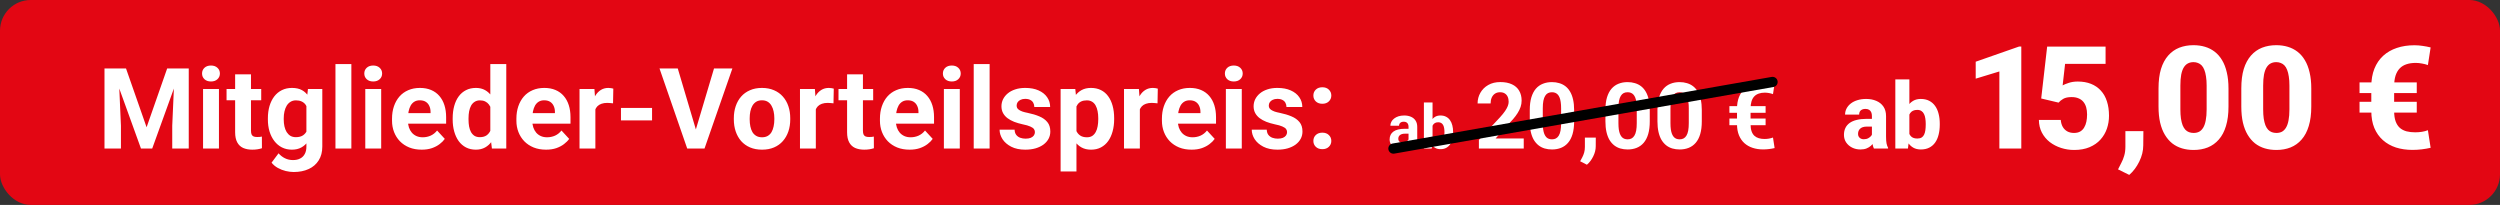
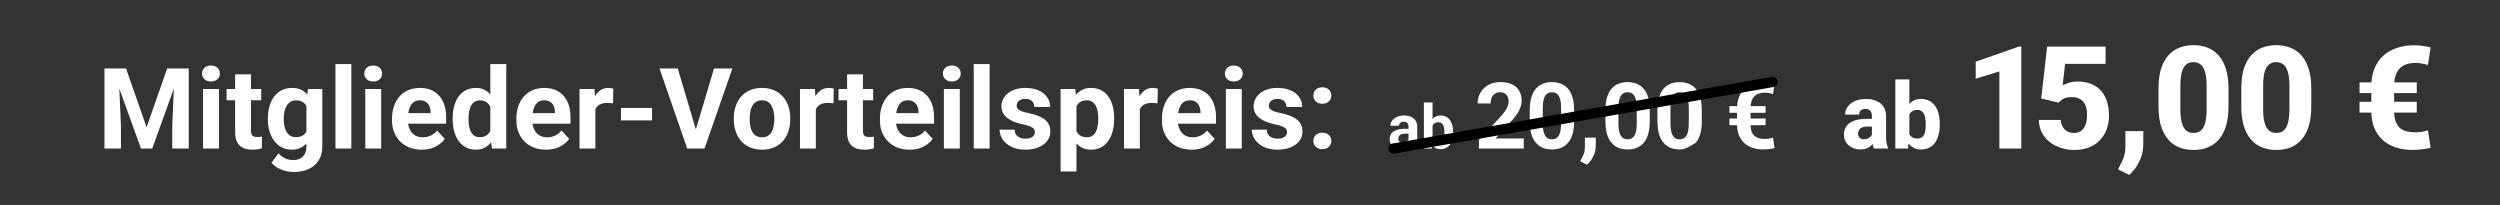
<svg xmlns="http://www.w3.org/2000/svg" width="488" height="40" viewBox="0 0 488 40" fill="none">
  <rect x="0" y="0" width="488" height="40" fill="#333333" stroke="none" />
-   <rect width="488" height="40" rx="6" fill="#E30613" />
  <path d="M21.868 13.359H24.597L28.614 24.843L32.632 13.359H35.36L29.71 29H27.519L21.868 13.359ZM20.396 13.359H23.114L23.608 24.553V29H20.396V13.359ZM34.114 13.359H36.843V29H33.62V24.553L34.114 13.359ZM42.74 17.377V29H39.636V17.377H42.74ZM39.442 14.348C39.442 13.896 39.6 13.524 39.915 13.23C40.23 12.937 40.653 12.79 41.183 12.79C41.705 12.79 42.124 12.937 42.44 13.23C42.762 13.524 42.923 13.896 42.923 14.348C42.923 14.799 42.762 15.171 42.44 15.465C42.124 15.758 41.705 15.905 41.183 15.905C40.653 15.905 40.23 15.758 39.915 15.465C39.6 15.171 39.442 14.799 39.442 14.348ZM50.99 17.377V19.568H44.223V17.377H50.99ZM45.898 14.509H48.992V25.498C48.992 25.835 49.035 26.092 49.121 26.271C49.214 26.451 49.35 26.576 49.529 26.648C49.708 26.712 49.934 26.744 50.206 26.744C50.399 26.744 50.571 26.737 50.722 26.723C50.879 26.701 51.012 26.68 51.119 26.658L51.13 28.936C50.865 29.021 50.578 29.09 50.27 29.14C49.963 29.19 49.622 29.215 49.25 29.215C48.57 29.215 47.975 29.104 47.467 28.882C46.965 28.653 46.579 28.287 46.307 27.786C46.035 27.285 45.898 26.626 45.898 25.81V14.509ZM60.11 17.377H62.914V28.613C62.914 29.673 62.678 30.572 62.205 31.31C61.74 32.054 61.088 32.617 60.25 32.996C59.412 33.383 58.438 33.576 57.328 33.576C56.841 33.576 56.325 33.512 55.781 33.383C55.244 33.254 54.728 33.053 54.234 32.781C53.747 32.509 53.339 32.165 53.01 31.75L54.374 29.924C54.732 30.339 55.148 30.662 55.62 30.891C56.093 31.127 56.616 31.245 57.188 31.245C57.747 31.245 58.22 31.141 58.606 30.934C58.993 30.733 59.29 30.436 59.498 30.042C59.706 29.655 59.81 29.186 59.81 28.635V20.062L60.11 17.377ZM52.29 23.328V23.102C52.29 22.215 52.398 21.409 52.612 20.686C52.834 19.955 53.146 19.328 53.547 18.806C53.955 18.283 54.449 17.878 55.029 17.592C55.609 17.305 56.265 17.162 56.995 17.162C57.769 17.162 58.417 17.305 58.94 17.592C59.462 17.878 59.892 18.287 60.228 18.816C60.565 19.339 60.827 19.959 61.013 20.675C61.206 21.384 61.356 22.161 61.464 23.006V23.5C61.356 24.309 61.195 25.061 60.98 25.756C60.766 26.451 60.483 27.059 60.132 27.582C59.781 28.098 59.344 28.499 58.821 28.785C58.306 29.072 57.69 29.215 56.974 29.215C56.258 29.215 55.609 29.068 55.029 28.774C54.456 28.481 53.966 28.069 53.558 27.539C53.149 27.009 52.834 26.386 52.612 25.67C52.398 24.954 52.29 24.173 52.29 23.328ZM55.384 23.102V23.328C55.384 23.808 55.43 24.256 55.523 24.671C55.617 25.086 55.76 25.455 55.953 25.777C56.154 26.092 56.401 26.34 56.694 26.519C56.995 26.69 57.35 26.776 57.758 26.776C58.324 26.776 58.785 26.658 59.144 26.422C59.502 26.178 59.77 25.845 59.949 25.423C60.128 25 60.232 24.513 60.261 23.962V22.555C60.246 22.104 60.185 21.699 60.078 21.341C59.971 20.976 59.82 20.664 59.627 20.406C59.434 20.148 59.183 19.948 58.875 19.805C58.567 19.662 58.202 19.59 57.779 19.59C57.371 19.59 57.017 19.683 56.716 19.869C56.422 20.048 56.175 20.295 55.975 20.61C55.781 20.925 55.634 21.298 55.534 21.727C55.434 22.15 55.384 22.608 55.384 23.102ZM68.586 12.5V29H65.481V12.5H68.586ZM74.408 17.377V29H71.304V17.377H74.408ZM71.11 14.348C71.11 13.896 71.268 13.524 71.583 13.23C71.898 12.937 72.321 12.79 72.851 12.79C73.373 12.79 73.792 12.937 74.107 13.23C74.43 13.524 74.591 13.896 74.591 14.348C74.591 14.799 74.43 15.171 74.107 15.465C73.792 15.758 73.373 15.905 72.851 15.905C72.321 15.905 71.898 15.758 71.583 15.465C71.268 15.171 71.11 14.799 71.11 14.348ZM82.314 29.215C81.412 29.215 80.603 29.072 79.887 28.785C79.171 28.491 78.562 28.087 78.061 27.571C77.566 27.056 77.187 26.458 76.922 25.777C76.657 25.09 76.524 24.359 76.524 23.586V23.156C76.524 22.275 76.65 21.47 76.9 20.739C77.151 20.009 77.509 19.375 77.975 18.838C78.447 18.301 79.02 17.889 79.693 17.602C80.367 17.309 81.126 17.162 81.971 17.162C82.794 17.162 83.525 17.298 84.162 17.57C84.799 17.842 85.333 18.229 85.763 18.73C86.2 19.232 86.529 19.833 86.751 20.535C86.973 21.23 87.084 22.003 87.084 22.855V24.145H77.846V22.082H84.044V21.846C84.044 21.416 83.965 21.033 83.808 20.696C83.657 20.352 83.428 20.08 83.12 19.88C82.812 19.679 82.418 19.579 81.939 19.579C81.53 19.579 81.179 19.669 80.886 19.848C80.592 20.027 80.352 20.277 80.166 20.6C79.987 20.922 79.851 21.301 79.758 21.738C79.672 22.168 79.629 22.641 79.629 23.156V23.586C79.629 24.051 79.693 24.481 79.822 24.875C79.958 25.269 80.148 25.609 80.392 25.895C80.642 26.182 80.943 26.404 81.294 26.561C81.652 26.719 82.057 26.798 82.508 26.798C83.066 26.798 83.586 26.69 84.065 26.476C84.552 26.254 84.971 25.921 85.322 25.477L86.826 27.109C86.583 27.46 86.25 27.797 85.827 28.119C85.412 28.441 84.91 28.706 84.323 28.914C83.736 29.115 83.066 29.215 82.314 29.215ZM95.71 26.465V12.5H98.825V29H96.022L95.71 26.465ZM88.362 23.328V23.102C88.362 22.215 88.463 21.409 88.663 20.686C88.864 19.955 89.157 19.328 89.544 18.806C89.931 18.283 90.407 17.878 90.973 17.592C91.538 17.305 92.183 17.162 92.906 17.162C93.587 17.162 94.181 17.305 94.689 17.592C95.205 17.878 95.642 18.287 96 18.816C96.365 19.339 96.659 19.959 96.881 20.675C97.103 21.384 97.264 22.161 97.364 23.006V23.5C97.264 24.309 97.103 25.061 96.881 25.756C96.659 26.451 96.365 27.059 96 27.582C95.642 28.098 95.205 28.499 94.689 28.785C94.174 29.072 93.572 29.215 92.885 29.215C92.162 29.215 91.517 29.068 90.951 28.774C90.393 28.481 89.92 28.069 89.533 27.539C89.154 27.009 88.864 26.386 88.663 25.67C88.463 24.954 88.362 24.173 88.362 23.328ZM91.456 23.102V23.328C91.456 23.808 91.492 24.256 91.564 24.671C91.642 25.086 91.768 25.455 91.939 25.777C92.118 26.092 92.348 26.34 92.627 26.519C92.913 26.69 93.261 26.776 93.669 26.776C94.199 26.776 94.636 26.658 94.98 26.422C95.323 26.178 95.585 25.845 95.764 25.423C95.95 25 96.057 24.513 96.086 23.962V22.555C96.064 22.104 96 21.699 95.893 21.341C95.792 20.976 95.642 20.664 95.441 20.406C95.248 20.148 95.005 19.948 94.711 19.805C94.424 19.662 94.084 19.59 93.69 19.59C93.289 19.59 92.946 19.683 92.659 19.869C92.373 20.048 92.14 20.295 91.961 20.61C91.789 20.925 91.66 21.298 91.574 21.727C91.495 22.15 91.456 22.608 91.456 23.102ZM106.592 29.215C105.689 29.215 104.88 29.072 104.164 28.785C103.448 28.491 102.839 28.087 102.338 27.571C101.844 27.056 101.464 26.458 101.199 25.777C100.934 25.09 100.802 24.359 100.802 23.586V23.156C100.802 22.275 100.927 21.47 101.178 20.739C101.428 20.009 101.786 19.375 102.252 18.838C102.725 18.301 103.298 17.889 103.971 17.602C104.644 17.309 105.403 17.162 106.248 17.162C107.072 17.162 107.802 17.298 108.439 17.57C109.077 17.842 109.61 18.229 110.04 18.73C110.477 19.232 110.806 19.833 111.028 20.535C111.25 21.23 111.361 22.003 111.361 22.855V24.145H102.123V22.082H108.321V21.846C108.321 21.416 108.243 21.033 108.085 20.696C107.935 20.352 107.705 20.08 107.397 19.88C107.09 19.679 106.696 19.579 106.216 19.579C105.808 19.579 105.457 19.669 105.163 19.848C104.869 20.027 104.63 20.277 104.443 20.6C104.264 20.922 104.128 21.301 104.035 21.738C103.949 22.168 103.906 22.641 103.906 23.156V23.586C103.906 24.051 103.971 24.481 104.1 24.875C104.236 25.269 104.425 25.609 104.669 25.895C104.92 26.182 105.22 26.404 105.571 26.561C105.929 26.719 106.334 26.798 106.785 26.798C107.344 26.798 107.863 26.69 108.343 26.476C108.83 26.254 109.249 25.921 109.6 25.477L111.104 27.109C110.86 27.46 110.527 27.797 110.104 28.119C109.689 28.441 109.188 28.706 108.601 28.914C108.013 29.115 107.344 29.215 106.592 29.215ZM116.217 19.912V29H113.123V17.377H116.034L116.217 19.912ZM119.719 17.302L119.665 20.17C119.515 20.148 119.332 20.131 119.117 20.116C118.91 20.095 118.72 20.084 118.548 20.084C118.111 20.084 117.731 20.141 117.409 20.256C117.094 20.363 116.829 20.524 116.614 20.739C116.407 20.954 116.249 21.215 116.142 21.523C116.041 21.831 115.984 22.182 115.97 22.576L115.347 22.383C115.347 21.631 115.422 20.94 115.572 20.31C115.723 19.672 115.941 19.117 116.228 18.645C116.521 18.172 116.879 17.807 117.302 17.549C117.724 17.291 118.208 17.162 118.752 17.162C118.924 17.162 119.099 17.176 119.278 17.205C119.457 17.227 119.604 17.259 119.719 17.302ZM127.281 21.072V23.5H121.212V21.072H127.281ZM135.692 25.734L139.377 13.359H142.965L137.519 29H135.155L135.692 25.734ZM132.298 13.359L135.972 25.734L136.53 29H134.146L128.731 13.359H132.298ZM143.244 23.307V23.081C143.244 22.229 143.366 21.445 143.609 20.729C143.853 20.005 144.207 19.379 144.673 18.849C145.138 18.319 145.711 17.907 146.392 17.613C147.072 17.312 147.853 17.162 148.733 17.162C149.614 17.162 150.398 17.312 151.086 17.613C151.773 17.907 152.35 18.319 152.815 18.849C153.288 19.379 153.646 20.005 153.89 20.729C154.133 21.445 154.255 22.229 154.255 23.081V23.307C154.255 24.152 154.133 24.936 153.89 25.659C153.646 26.375 153.288 27.002 152.815 27.539C152.35 28.069 151.777 28.481 151.097 28.774C150.416 29.068 149.636 29.215 148.755 29.215C147.874 29.215 147.09 29.068 146.402 28.774C145.722 28.481 145.146 28.069 144.673 27.539C144.207 27.002 143.853 26.375 143.609 25.659C143.366 24.936 143.244 24.152 143.244 23.307ZM146.338 23.081V23.307C146.338 23.794 146.381 24.248 146.467 24.671C146.553 25.093 146.689 25.466 146.875 25.788C147.068 26.103 147.319 26.35 147.627 26.529C147.935 26.708 148.311 26.798 148.755 26.798C149.185 26.798 149.553 26.708 149.861 26.529C150.169 26.35 150.416 26.103 150.603 25.788C150.789 25.466 150.925 25.093 151.011 24.671C151.104 24.248 151.15 23.794 151.15 23.307V23.081C151.15 22.608 151.104 22.164 151.011 21.749C150.925 21.326 150.785 20.954 150.592 20.632C150.406 20.302 150.159 20.045 149.851 19.858C149.543 19.672 149.17 19.579 148.733 19.579C148.297 19.579 147.924 19.672 147.616 19.858C147.315 20.045 147.068 20.302 146.875 20.632C146.689 20.954 146.553 21.326 146.467 21.749C146.381 22.164 146.338 22.608 146.338 23.081ZM159.25 19.912V29H156.156V17.377H159.067L159.25 19.912ZM162.752 17.302L162.698 20.17C162.548 20.148 162.365 20.131 162.15 20.116C161.943 20.095 161.753 20.084 161.581 20.084C161.144 20.084 160.765 20.141 160.442 20.256C160.127 20.363 159.862 20.524 159.647 20.739C159.44 20.954 159.282 21.215 159.175 21.523C159.075 21.831 159.017 22.182 159.003 22.576L158.38 22.383C158.38 21.631 158.455 20.94 158.605 20.31C158.756 19.672 158.974 19.117 159.261 18.645C159.554 18.172 159.912 17.807 160.335 17.549C160.757 17.291 161.241 17.162 161.785 17.162C161.957 17.162 162.132 17.176 162.312 17.205C162.491 17.227 162.637 17.259 162.752 17.302ZM170.443 17.377V19.568H163.676V17.377H170.443ZM165.352 14.509H168.445V25.498C168.445 25.835 168.488 26.092 168.574 26.271C168.667 26.451 168.803 26.576 168.982 26.648C169.161 26.712 169.387 26.744 169.659 26.744C169.853 26.744 170.024 26.737 170.175 26.723C170.332 26.701 170.465 26.68 170.572 26.658L170.583 28.936C170.318 29.021 170.032 29.09 169.724 29.14C169.416 29.19 169.076 29.215 168.703 29.215C168.023 29.215 167.428 29.104 166.92 28.882C166.419 28.653 166.032 28.287 165.76 27.786C165.488 27.285 165.352 26.626 165.352 25.81V14.509ZM177.555 29.215C176.652 29.215 175.843 29.072 175.127 28.785C174.411 28.491 173.802 28.087 173.301 27.571C172.807 27.056 172.427 26.458 172.162 25.777C171.897 25.09 171.765 24.359 171.765 23.586V23.156C171.765 22.275 171.89 21.47 172.141 20.739C172.391 20.009 172.749 19.375 173.215 18.838C173.688 18.301 174.26 17.889 174.934 17.602C175.607 17.309 176.366 17.162 177.211 17.162C178.035 17.162 178.765 17.298 179.402 17.57C180.04 17.842 180.573 18.229 181.003 18.73C181.44 19.232 181.769 19.833 181.991 20.535C182.213 21.23 182.324 22.003 182.324 22.855V24.145H173.086V22.082H179.284V21.846C179.284 21.416 179.205 21.033 179.048 20.696C178.897 20.352 178.668 20.08 178.36 19.88C178.052 19.679 177.659 19.579 177.179 19.579C176.771 19.579 176.42 19.669 176.126 19.848C175.832 20.027 175.592 20.277 175.406 20.6C175.227 20.922 175.091 21.301 174.998 21.738C174.912 22.168 174.869 22.641 174.869 23.156V23.586C174.869 24.051 174.934 24.481 175.062 24.875C175.199 25.269 175.388 25.609 175.632 25.895C175.882 26.182 176.183 26.404 176.534 26.561C176.892 26.719 177.297 26.798 177.748 26.798C178.307 26.798 178.826 26.69 179.306 26.476C179.793 26.254 180.212 25.921 180.562 25.477L182.066 27.109C181.823 27.46 181.49 27.797 181.067 28.119C180.652 28.441 180.151 28.706 179.563 28.914C178.976 29.115 178.307 29.215 177.555 29.215ZM187.352 17.377V29H184.247V17.377H187.352ZM184.054 14.348C184.054 13.896 184.211 13.524 184.526 13.23C184.841 12.937 185.264 12.79 185.794 12.79C186.317 12.79 186.736 12.937 187.051 13.23C187.373 13.524 187.534 13.896 187.534 14.348C187.534 14.799 187.373 15.171 187.051 15.465C186.736 15.758 186.317 15.905 185.794 15.905C185.264 15.905 184.841 15.758 184.526 15.465C184.211 15.171 184.054 14.799 184.054 14.348ZM193.174 12.5V29H190.069V12.5H193.174ZM202.015 25.788C202.015 25.566 201.95 25.366 201.821 25.186C201.692 25.008 201.452 24.843 201.102 24.692C200.758 24.535 200.26 24.392 199.608 24.263C199.021 24.134 198.473 23.973 197.965 23.779C197.464 23.579 197.027 23.339 196.654 23.06C196.289 22.78 196.003 22.451 195.795 22.071C195.587 21.685 195.483 21.244 195.483 20.75C195.483 20.263 195.587 19.805 195.795 19.375C196.01 18.945 196.314 18.566 196.708 18.236C197.109 17.9 197.596 17.638 198.169 17.452C198.749 17.259 199.401 17.162 200.124 17.162C201.134 17.162 202 17.323 202.724 17.645C203.454 17.968 204.013 18.412 204.399 18.977C204.793 19.536 204.99 20.174 204.99 20.89H201.896C201.896 20.589 201.832 20.32 201.703 20.084C201.581 19.84 201.388 19.651 201.123 19.515C200.865 19.371 200.529 19.3 200.113 19.3C199.77 19.3 199.472 19.361 199.222 19.482C198.971 19.597 198.778 19.755 198.642 19.955C198.513 20.148 198.448 20.363 198.448 20.6C198.448 20.779 198.484 20.94 198.556 21.083C198.634 21.219 198.76 21.344 198.932 21.459C199.104 21.574 199.326 21.681 199.598 21.781C199.877 21.874 200.221 21.96 200.629 22.039C201.467 22.211 202.215 22.436 202.874 22.716C203.533 22.988 204.056 23.36 204.442 23.833C204.829 24.299 205.022 24.911 205.022 25.67C205.022 26.186 204.908 26.658 204.679 27.088C204.45 27.518 204.12 27.894 203.69 28.216C203.261 28.531 202.745 28.778 202.144 28.957C201.549 29.129 200.88 29.215 200.135 29.215C199.053 29.215 198.137 29.021 197.385 28.635C196.64 28.248 196.074 27.758 195.688 27.163C195.308 26.561 195.118 25.946 195.118 25.315H198.051C198.065 25.738 198.173 26.078 198.373 26.336C198.581 26.594 198.842 26.78 199.157 26.895C199.479 27.009 199.827 27.066 200.199 27.066C200.6 27.066 200.933 27.013 201.198 26.905C201.463 26.791 201.664 26.64 201.8 26.454C201.943 26.261 202.015 26.039 202.015 25.788ZM210.125 19.611V33.469H207.031V17.377H209.899L210.125 19.611ZM217.483 23.06V23.285C217.483 24.13 217.383 24.914 217.183 25.638C216.989 26.361 216.703 26.991 216.323 27.528C215.944 28.058 215.471 28.474 214.905 28.774C214.347 29.068 213.702 29.215 212.972 29.215C212.263 29.215 211.647 29.072 211.124 28.785C210.601 28.499 210.161 28.098 209.803 27.582C209.452 27.059 209.169 26.454 208.954 25.767C208.739 25.079 208.575 24.341 208.46 23.554V22.963C208.575 22.118 208.739 21.344 208.954 20.643C209.169 19.934 209.452 19.321 209.803 18.806C210.161 18.283 210.598 17.878 211.113 17.592C211.636 17.305 212.248 17.162 212.95 17.162C213.688 17.162 214.336 17.302 214.895 17.581C215.46 17.86 215.933 18.261 216.312 18.784C216.699 19.307 216.989 19.93 217.183 20.653C217.383 21.377 217.483 22.179 217.483 23.06ZM214.379 23.285V23.06C214.379 22.565 214.336 22.111 214.25 21.695C214.171 21.273 214.042 20.904 213.863 20.589C213.691 20.274 213.462 20.03 213.176 19.858C212.896 19.679 212.556 19.59 212.155 19.59C211.733 19.59 211.371 19.658 211.07 19.794C210.777 19.93 210.537 20.127 210.351 20.385C210.164 20.643 210.025 20.951 209.932 21.309C209.839 21.667 209.781 22.071 209.76 22.523V24.016C209.796 24.546 209.896 25.022 210.061 25.444C210.225 25.86 210.479 26.189 210.823 26.433C211.167 26.676 211.618 26.798 212.177 26.798C212.585 26.798 212.929 26.708 213.208 26.529C213.487 26.343 213.713 26.089 213.885 25.767C214.064 25.444 214.189 25.072 214.261 24.649C214.34 24.227 214.379 23.772 214.379 23.285ZM222.5 19.912V29H219.406V17.377H222.317L222.5 19.912ZM226.002 17.302L225.948 20.17C225.798 20.148 225.615 20.131 225.4 20.116C225.193 20.095 225.003 20.084 224.831 20.084C224.394 20.084 224.015 20.141 223.692 20.256C223.377 20.363 223.112 20.524 222.897 20.739C222.69 20.954 222.532 21.215 222.425 21.523C222.325 21.831 222.267 22.182 222.253 22.576L221.63 22.383C221.63 21.631 221.705 20.94 221.855 20.31C222.006 19.672 222.224 19.117 222.511 18.645C222.804 18.172 223.162 17.807 223.585 17.549C224.007 17.291 224.491 17.162 225.035 17.162C225.207 17.162 225.382 17.176 225.562 17.205C225.741 17.227 225.887 17.259 226.002 17.302ZM232.598 29.215C231.695 29.215 230.886 29.072 230.17 28.785C229.454 28.491 228.845 28.087 228.344 27.571C227.85 27.056 227.47 26.458 227.205 25.777C226.94 25.09 226.808 24.359 226.808 23.586V23.156C226.808 22.275 226.933 21.47 227.184 20.739C227.434 20.009 227.792 19.375 228.258 18.838C228.73 18.301 229.303 17.889 229.977 17.602C230.65 17.309 231.409 17.162 232.254 17.162C233.077 17.162 233.808 17.298 234.445 17.57C235.083 17.842 235.616 18.229 236.046 18.73C236.483 19.232 236.812 19.833 237.034 20.535C237.256 21.23 237.367 22.003 237.367 22.855V24.145H228.129V22.082H234.327V21.846C234.327 21.416 234.248 21.033 234.091 20.696C233.94 20.352 233.711 20.08 233.403 19.88C233.095 19.679 232.701 19.579 232.222 19.579C231.813 19.579 231.463 19.669 231.169 19.848C230.875 20.027 230.635 20.277 230.449 20.6C230.27 20.922 230.134 21.301 230.041 21.738C229.955 22.168 229.912 22.641 229.912 23.156V23.586C229.912 24.051 229.977 24.481 230.105 24.875C230.242 25.269 230.431 25.609 230.675 25.895C230.925 26.182 231.226 26.404 231.577 26.561C231.935 26.719 232.34 26.798 232.791 26.798C233.35 26.798 233.869 26.69 234.349 26.476C234.836 26.254 235.255 25.921 235.605 25.477L237.109 27.109C236.866 27.46 236.533 27.797 236.11 28.119C235.695 28.441 235.194 28.706 234.606 28.914C234.019 29.115 233.35 29.215 232.598 29.215ZM242.395 17.377V29H239.29V17.377H242.395ZM239.097 14.348C239.097 13.896 239.254 13.524 239.569 13.23C239.884 12.937 240.307 12.79 240.837 12.79C241.36 12.79 241.779 12.937 242.094 13.23C242.416 13.524 242.577 13.896 242.577 14.348C242.577 14.799 242.416 15.171 242.094 15.465C241.779 15.758 241.36 15.905 240.837 15.905C240.307 15.905 239.884 15.758 239.569 15.465C239.254 15.171 239.097 14.799 239.097 14.348ZM251.235 25.788C251.235 25.566 251.171 25.366 251.042 25.186C250.913 25.008 250.673 24.843 250.322 24.692C249.979 24.535 249.481 24.392 248.829 24.263C248.242 24.134 247.694 23.973 247.186 23.779C246.684 23.579 246.247 23.339 245.875 23.06C245.51 22.78 245.223 22.451 245.016 22.071C244.808 21.685 244.704 21.244 244.704 20.75C244.704 20.263 244.808 19.805 245.016 19.375C245.23 18.945 245.535 18.566 245.929 18.236C246.33 17.9 246.817 17.638 247.39 17.452C247.97 17.259 248.621 17.162 249.345 17.162C250.354 17.162 251.221 17.323 251.944 17.645C252.675 17.968 253.233 18.412 253.62 18.977C254.014 19.536 254.211 20.174 254.211 20.89H251.117C251.117 20.589 251.053 20.32 250.924 20.084C250.802 19.84 250.609 19.651 250.344 19.515C250.086 19.371 249.749 19.3 249.334 19.3C248.99 19.3 248.693 19.361 248.442 19.482C248.192 19.597 247.998 19.755 247.862 19.955C247.733 20.148 247.669 20.363 247.669 20.6C247.669 20.779 247.705 20.94 247.776 21.083C247.855 21.219 247.98 21.344 248.152 21.459C248.324 21.574 248.546 21.681 248.818 21.781C249.098 21.874 249.441 21.96 249.85 22.039C250.688 22.211 251.436 22.436 252.095 22.716C252.754 22.988 253.276 23.36 253.663 23.833C254.05 24.299 254.243 24.911 254.243 25.67C254.243 26.186 254.129 26.658 253.899 27.088C253.67 27.518 253.341 27.894 252.911 28.216C252.481 28.531 251.966 28.778 251.364 28.957C250.77 29.129 250.1 29.215 249.355 29.215C248.274 29.215 247.357 29.021 246.605 28.635C245.861 28.248 245.295 27.758 244.908 27.163C244.529 26.561 244.339 25.946 244.339 25.315H247.271C247.286 25.738 247.393 26.078 247.594 26.336C247.801 26.594 248.063 26.78 248.378 26.895C248.7 27.009 249.048 27.066 249.42 27.066C249.821 27.066 250.154 27.013 250.419 26.905C250.684 26.791 250.884 26.64 251.021 26.454C251.164 26.261 251.235 26.039 251.235 25.788ZM256.37 27.507C256.37 27.049 256.528 26.665 256.843 26.357C257.165 26.049 257.591 25.895 258.121 25.895C258.651 25.895 259.074 26.049 259.389 26.357C259.711 26.665 259.872 27.049 259.872 27.507C259.872 27.965 259.711 28.348 259.389 28.656C259.074 28.964 258.651 29.118 258.121 29.118C257.591 29.118 257.165 28.964 256.843 28.656C256.528 28.348 256.37 27.965 256.37 27.507ZM256.37 18.645C256.37 18.186 256.528 17.803 256.843 17.495C257.165 17.187 257.591 17.033 258.121 17.033C258.651 17.033 259.074 17.187 259.389 17.495C259.711 17.803 259.872 18.186 259.872 18.645C259.872 19.103 259.711 19.486 259.389 19.794C259.074 20.102 258.651 20.256 258.121 20.256C257.591 20.256 257.165 20.102 256.843 19.794C256.528 19.486 256.37 19.103 256.37 18.645Z" fill="white" />
-   <path d="M274.945 27.57V24.746C274.945 24.543 274.912 24.369 274.845 24.225C274.779 24.076 274.676 23.961 274.535 23.879C274.398 23.797 274.22 23.756 274.002 23.756C273.814 23.756 273.652 23.789 273.515 23.855C273.379 23.918 273.273 24.01 273.199 24.131C273.125 24.248 273.088 24.387 273.088 24.547H271.4C271.4 24.277 271.463 24.021 271.588 23.779C271.713 23.537 271.894 23.324 272.133 23.141C272.371 22.953 272.654 22.807 272.982 22.701C273.314 22.596 273.685 22.543 274.095 22.543C274.588 22.543 275.025 22.625 275.408 22.789C275.791 22.953 276.092 23.199 276.31 23.527C276.533 23.855 276.644 24.266 276.644 24.758V27.471C276.644 27.818 276.666 28.104 276.709 28.326C276.752 28.545 276.814 28.736 276.896 28.9V29H275.191C275.109 28.828 275.047 28.613 275.004 28.355C274.965 28.094 274.945 27.832 274.945 27.57ZM275.168 25.139L275.179 26.094H274.236C274.013 26.094 273.82 26.119 273.656 26.17C273.492 26.221 273.357 26.293 273.252 26.387C273.146 26.477 273.068 26.582 273.017 26.703C272.97 26.824 272.947 26.957 272.947 27.102C272.947 27.246 272.98 27.377 273.047 27.494C273.113 27.607 273.209 27.697 273.334 27.764C273.459 27.826 273.605 27.857 273.773 27.857C274.027 27.857 274.248 27.807 274.435 27.705C274.623 27.604 274.767 27.479 274.869 27.33C274.974 27.182 275.029 27.041 275.033 26.908L275.478 27.623C275.416 27.783 275.33 27.949 275.22 28.121C275.115 28.293 274.98 28.455 274.816 28.607C274.652 28.756 274.455 28.879 274.224 28.977C273.994 29.07 273.72 29.117 273.404 29.117C273.002 29.117 272.636 29.037 272.308 28.877C271.984 28.713 271.726 28.488 271.535 28.203C271.347 27.914 271.254 27.586 271.254 27.219C271.254 26.887 271.316 26.592 271.441 26.334C271.566 26.076 271.75 25.859 271.992 25.684C272.238 25.504 272.545 25.369 272.912 25.279C273.279 25.186 273.705 25.139 274.189 25.139H275.168ZM277.945 20H279.633V27.547L279.463 29H277.945V20ZM283.646 25.766V25.889C283.646 26.361 283.595 26.795 283.494 27.189C283.396 27.584 283.244 27.926 283.037 28.215C282.83 28.5 282.572 28.723 282.263 28.883C281.959 29.039 281.599 29.117 281.185 29.117C280.799 29.117 280.463 29.039 280.178 28.883C279.896 28.727 279.66 28.506 279.469 28.221C279.277 27.936 279.123 27.602 279.006 27.219C278.888 26.836 278.801 26.418 278.742 25.965V25.695C278.801 25.242 278.888 24.824 279.006 24.441C279.123 24.059 279.277 23.725 279.469 23.439C279.66 23.154 279.896 22.934 280.178 22.777C280.459 22.621 280.791 22.543 281.174 22.543C281.592 22.543 281.955 22.623 282.263 22.783C282.576 22.939 282.834 23.162 283.037 23.451C283.244 23.736 283.396 24.076 283.494 24.471C283.595 24.861 283.646 25.293 283.646 25.766ZM281.959 25.889V25.766C281.959 25.508 281.939 25.266 281.9 25.039C281.865 24.809 281.803 24.607 281.713 24.436C281.623 24.26 281.5 24.121 281.344 24.02C281.191 23.918 280.994 23.867 280.752 23.867C280.521 23.867 280.326 23.906 280.166 23.984C280.006 24.062 279.873 24.172 279.767 24.312C279.666 24.453 279.59 24.621 279.539 24.816C279.488 25.008 279.457 25.219 279.445 25.449V26.217C279.457 26.525 279.508 26.799 279.597 27.037C279.691 27.271 279.832 27.457 280.019 27.594C280.211 27.727 280.459 27.793 280.763 27.793C281.002 27.793 281.199 27.746 281.355 27.652C281.511 27.559 281.633 27.426 281.719 27.254C281.808 27.082 281.871 26.881 281.906 26.65C281.941 26.416 281.959 26.162 281.959 25.889ZM297.434 27.023V29H288.68V27.312L292.82 22.874C293.236 22.411 293.564 22.004 293.804 21.652C294.044 21.295 294.217 20.976 294.323 20.694C294.434 20.407 294.49 20.135 294.49 19.877C294.49 19.49 294.425 19.159 294.296 18.884C294.167 18.602 293.977 18.386 293.725 18.233C293.479 18.081 293.174 18.005 292.811 18.005C292.424 18.005 292.09 18.099 291.809 18.286C291.534 18.474 291.323 18.734 291.176 19.068C291.036 19.402 290.965 19.78 290.965 20.202H288.425C288.425 19.44 288.607 18.743 288.97 18.11C289.333 17.472 289.846 16.965 290.508 16.59C291.17 16.209 291.956 16.019 292.864 16.019C293.76 16.019 294.516 16.165 295.131 16.458C295.752 16.745 296.221 17.161 296.538 17.706C296.86 18.245 297.021 18.89 297.021 19.64C297.021 20.061 296.954 20.475 296.819 20.879C296.684 21.277 296.491 21.676 296.239 22.074C295.993 22.467 295.694 22.865 295.342 23.27C294.991 23.674 294.601 24.093 294.173 24.526L291.95 27.023H297.434ZM307.269 21.477V23.691C307.269 24.652 307.167 25.481 306.962 26.179C306.757 26.87 306.461 27.439 306.074 27.884C305.693 28.323 305.239 28.648 304.712 28.859C304.184 29.07 303.598 29.176 302.954 29.176C302.438 29.176 301.958 29.111 301.513 28.982C301.067 28.848 300.666 28.64 300.308 28.358C299.957 28.077 299.652 27.723 299.394 27.295C299.142 26.861 298.949 26.346 298.814 25.748C298.68 25.15 298.612 24.465 298.612 23.691V21.477C298.612 20.516 298.715 19.692 298.92 19.007C299.131 18.315 299.427 17.75 299.807 17.311C300.194 16.871 300.651 16.549 301.179 16.344C301.706 16.133 302.292 16.027 302.936 16.027C303.452 16.027 303.93 16.095 304.369 16.23C304.814 16.358 305.216 16.561 305.573 16.836C305.931 17.111 306.235 17.466 306.487 17.899C306.739 18.327 306.932 18.84 307.067 19.438C307.202 20.029 307.269 20.709 307.269 21.477ZM304.729 24.025V21.134C304.729 20.671 304.703 20.267 304.65 19.921C304.603 19.575 304.53 19.282 304.431 19.042C304.331 18.796 304.208 18.597 304.061 18.444C303.915 18.292 303.748 18.181 303.56 18.11C303.373 18.04 303.165 18.005 302.936 18.005C302.649 18.005 302.394 18.061 302.172 18.172C301.955 18.283 301.77 18.462 301.618 18.708C301.466 18.948 301.348 19.27 301.266 19.675C301.19 20.073 301.152 20.56 301.152 21.134V24.025C301.152 24.488 301.176 24.895 301.223 25.247C301.275 25.599 301.351 25.9 301.451 26.152C301.556 26.398 301.68 26.601 301.82 26.759C301.967 26.911 302.134 27.023 302.321 27.093C302.514 27.163 302.725 27.198 302.954 27.198C303.235 27.198 303.484 27.143 303.701 27.031C303.924 26.914 304.111 26.732 304.264 26.486C304.422 26.234 304.539 25.906 304.615 25.502C304.691 25.098 304.729 24.605 304.729 24.025ZM311.497 26.864L311.488 28.561C311.488 29.211 311.324 29.867 310.996 30.529C310.674 31.191 310.264 31.733 309.765 32.155L308.447 31.479C308.594 31.209 308.737 30.939 308.878 30.67C309.018 30.4 309.136 30.105 309.229 29.782C309.323 29.46 309.37 29.094 309.37 28.684V26.864H311.497ZM322.035 21.477V23.691C322.035 24.652 321.932 25.481 321.727 26.179C321.522 26.87 321.226 27.439 320.84 27.884C320.459 28.323 320.005 28.648 319.477 28.859C318.95 29.07 318.364 29.176 317.72 29.176C317.204 29.176 316.723 29.111 316.278 28.982C315.833 28.848 315.431 28.64 315.074 28.358C314.722 28.077 314.418 27.723 314.16 27.295C313.908 26.861 313.715 26.346 313.58 25.748C313.445 25.15 313.378 24.465 313.378 23.691V21.477C313.378 20.516 313.48 19.692 313.685 19.007C313.896 18.315 314.192 17.75 314.573 17.311C314.96 16.871 315.417 16.549 315.944 16.344C316.472 16.133 317.057 16.027 317.702 16.027C318.218 16.027 318.695 16.095 319.135 16.23C319.58 16.358 319.981 16.561 320.339 16.836C320.696 17.111 321.001 17.466 321.253 17.899C321.505 18.327 321.698 18.84 321.833 19.438C321.968 20.029 322.035 20.709 322.035 21.477ZM319.495 24.025V21.134C319.495 20.671 319.469 20.267 319.416 19.921C319.369 19.575 319.296 19.282 319.196 19.042C319.097 18.796 318.973 18.597 318.827 18.444C318.681 18.292 318.514 18.181 318.326 18.11C318.139 18.04 317.931 18.005 317.702 18.005C317.415 18.005 317.16 18.061 316.937 18.172C316.721 18.283 316.536 18.462 316.384 18.708C316.231 18.948 316.114 19.27 316.032 19.675C315.956 20.073 315.918 20.56 315.918 21.134V24.025C315.918 24.488 315.941 24.895 315.988 25.247C316.041 25.599 316.117 25.9 316.217 26.152C316.322 26.398 316.445 26.601 316.586 26.759C316.732 26.911 316.899 27.023 317.087 27.093C317.28 27.163 317.491 27.198 317.72 27.198C318.001 27.198 318.25 27.143 318.467 27.031C318.689 26.914 318.877 26.732 319.029 26.486C319.187 26.234 319.305 25.906 319.381 25.502C319.457 25.098 319.495 24.605 319.495 24.025ZM332.191 21.477V23.691C332.191 24.652 332.088 25.481 331.883 26.179C331.678 26.87 331.382 27.439 330.996 27.884C330.615 28.323 330.161 28.648 329.633 28.859C329.106 29.07 328.52 29.176 327.876 29.176C327.36 29.176 326.879 29.111 326.434 28.982C325.989 28.848 325.587 28.64 325.23 28.358C324.878 28.077 324.574 27.723 324.316 27.295C324.064 26.861 323.871 26.346 323.736 25.748C323.601 25.15 323.534 24.465 323.534 23.691V21.477C323.534 20.516 323.636 19.692 323.841 19.007C324.052 18.315 324.348 17.75 324.729 17.311C325.116 16.871 325.573 16.549 326.1 16.344C326.627 16.133 327.213 16.027 327.858 16.027C328.374 16.027 328.851 16.095 329.291 16.23C329.736 16.358 330.137 16.561 330.495 16.836C330.852 17.111 331.157 17.466 331.409 17.899C331.661 18.327 331.854 18.84 331.989 19.438C332.124 20.029 332.191 20.709 332.191 21.477ZM329.651 24.025V21.134C329.651 20.671 329.625 20.267 329.572 19.921C329.525 19.575 329.452 19.282 329.352 19.042C329.252 18.796 329.129 18.597 328.983 18.444C328.836 18.292 328.669 18.181 328.482 18.11C328.294 18.04 328.086 18.005 327.858 18.005C327.571 18.005 327.316 18.061 327.093 18.172C326.876 18.283 326.692 18.462 326.54 18.708C326.387 18.948 326.27 19.27 326.188 19.675C326.112 20.073 326.074 20.56 326.074 21.134V24.025C326.074 24.488 326.097 24.895 326.144 25.247C326.197 25.599 326.273 25.9 326.373 26.152C326.478 26.398 326.601 26.601 326.742 26.759C326.888 26.911 327.055 27.023 327.243 27.093C327.436 27.163 327.647 27.198 327.876 27.198C328.157 27.198 328.406 27.143 328.623 27.031C328.845 26.914 329.033 26.732 329.185 26.486C329.343 26.234 329.46 25.906 329.537 25.502C329.613 25.098 329.651 24.605 329.651 24.025ZM344.435 27.128C344.728 27.128 345.012 27.105 345.287 27.058C345.569 27.011 345.835 26.94 346.087 26.847L346.404 28.903C346.058 28.985 345.695 29.05 345.314 29.097C344.933 29.144 344.546 29.167 344.154 29.167C343.415 29.167 342.736 29.064 342.114 28.859C341.493 28.654 340.954 28.347 340.497 27.936C340.046 27.52 339.695 27.008 339.443 26.398C339.191 25.783 339.065 25.065 339.065 24.245V21.213C339.065 20.357 339.191 19.607 339.443 18.963C339.7 18.318 340.064 17.779 340.532 17.346C341.001 16.912 341.558 16.587 342.202 16.37C342.847 16.148 343.562 16.036 344.347 16.036C344.693 16.036 345.035 16.062 345.375 16.115C345.721 16.162 346.064 16.227 346.404 16.309L346.087 18.374C345.859 18.286 345.601 18.216 345.314 18.163C345.032 18.11 344.754 18.084 344.479 18.084C344.045 18.084 343.656 18.145 343.31 18.269C342.964 18.386 342.671 18.57 342.431 18.822C342.197 19.068 342.018 19.388 341.895 19.78C341.772 20.173 341.71 20.645 341.71 21.195V24.245C341.71 24.784 341.775 25.241 341.904 25.616C342.032 25.985 342.217 26.281 342.457 26.504C342.697 26.721 342.985 26.879 343.319 26.979C343.653 27.078 344.025 27.128 344.435 27.128ZM344.646 20.721V22.021H337.579V20.721H344.646ZM344.646 23.138V24.439H337.579V23.138H344.646Z" fill="white" />
+   <path d="M274.945 27.57V24.746C274.945 24.543 274.912 24.369 274.845 24.225C274.779 24.076 274.676 23.961 274.535 23.879C274.398 23.797 274.22 23.756 274.002 23.756C273.814 23.756 273.652 23.789 273.515 23.855C273.379 23.918 273.273 24.01 273.199 24.131C273.125 24.248 273.088 24.387 273.088 24.547H271.4C271.4 24.277 271.463 24.021 271.588 23.779C271.713 23.537 271.894 23.324 272.133 23.141C272.371 22.953 272.654 22.807 272.982 22.701C273.314 22.596 273.685 22.543 274.095 22.543C274.588 22.543 275.025 22.625 275.408 22.789C275.791 22.953 276.092 23.199 276.31 23.527C276.533 23.855 276.644 24.266 276.644 24.758V27.471C276.644 27.818 276.666 28.104 276.709 28.326C276.752 28.545 276.814 28.736 276.896 28.9V29H275.191C275.109 28.828 275.047 28.613 275.004 28.355C274.965 28.094 274.945 27.832 274.945 27.57ZM275.168 25.139L275.179 26.094H274.236C274.013 26.094 273.82 26.119 273.656 26.17C273.492 26.221 273.357 26.293 273.252 26.387C273.146 26.477 273.068 26.582 273.017 26.703C272.97 26.824 272.947 26.957 272.947 27.102C272.947 27.246 272.98 27.377 273.047 27.494C273.113 27.607 273.209 27.697 273.334 27.764C273.459 27.826 273.605 27.857 273.773 27.857C274.027 27.857 274.248 27.807 274.435 27.705C274.623 27.604 274.767 27.479 274.869 27.33C274.974 27.182 275.029 27.041 275.033 26.908L275.478 27.623C275.416 27.783 275.33 27.949 275.22 28.121C275.115 28.293 274.98 28.455 274.816 28.607C274.652 28.756 274.455 28.879 274.224 28.977C273.994 29.07 273.72 29.117 273.404 29.117C273.002 29.117 272.636 29.037 272.308 28.877C271.984 28.713 271.726 28.488 271.535 28.203C271.347 27.914 271.254 27.586 271.254 27.219C271.254 26.887 271.316 26.592 271.441 26.334C271.566 26.076 271.75 25.859 271.992 25.684C272.238 25.504 272.545 25.369 272.912 25.279C273.279 25.186 273.705 25.139 274.189 25.139H275.168ZM277.945 20H279.633V27.547L279.463 29H277.945V20ZM283.646 25.766V25.889C283.646 26.361 283.595 26.795 283.494 27.189C283.396 27.584 283.244 27.926 283.037 28.215C282.83 28.5 282.572 28.723 282.263 28.883C281.959 29.039 281.599 29.117 281.185 29.117C280.799 29.117 280.463 29.039 280.178 28.883C279.896 28.727 279.66 28.506 279.469 28.221C279.277 27.936 279.123 27.602 279.006 27.219C278.888 26.836 278.801 26.418 278.742 25.965V25.695C278.801 25.242 278.888 24.824 279.006 24.441C279.123 24.059 279.277 23.725 279.469 23.439C279.66 23.154 279.896 22.934 280.178 22.777C280.459 22.621 280.791 22.543 281.174 22.543C281.592 22.543 281.955 22.623 282.263 22.783C282.576 22.939 282.834 23.162 283.037 23.451C283.244 23.736 283.396 24.076 283.494 24.471C283.595 24.861 283.646 25.293 283.646 25.766ZM281.959 25.889V25.766C281.959 25.508 281.939 25.266 281.9 25.039C281.865 24.809 281.803 24.607 281.713 24.436C281.623 24.26 281.5 24.121 281.344 24.02C281.191 23.918 280.994 23.867 280.752 23.867C280.521 23.867 280.326 23.906 280.166 23.984C280.006 24.062 279.873 24.172 279.767 24.312C279.666 24.453 279.59 24.621 279.539 24.816C279.488 25.008 279.457 25.219 279.445 25.449V26.217C279.457 26.525 279.508 26.799 279.597 27.037C279.691 27.271 279.832 27.457 280.019 27.594C280.211 27.727 280.459 27.793 280.763 27.793C281.002 27.793 281.199 27.746 281.355 27.652C281.511 27.559 281.633 27.426 281.719 27.254C281.808 27.082 281.871 26.881 281.906 26.65C281.941 26.416 281.959 26.162 281.959 25.889ZM297.434 27.023V29H288.68V27.312L292.82 22.874C293.236 22.411 293.564 22.004 293.804 21.652C294.044 21.295 294.217 20.976 294.323 20.694C294.434 20.407 294.49 20.135 294.49 19.877C294.49 19.49 294.425 19.159 294.296 18.884C294.167 18.602 293.977 18.386 293.725 18.233C293.479 18.081 293.174 18.005 292.811 18.005C292.424 18.005 292.09 18.099 291.809 18.286C291.534 18.474 291.323 18.734 291.176 19.068C291.036 19.402 290.965 19.78 290.965 20.202H288.425C288.425 19.44 288.607 18.743 288.97 18.11C289.333 17.472 289.846 16.965 290.508 16.59C291.17 16.209 291.956 16.019 292.864 16.019C293.76 16.019 294.516 16.165 295.131 16.458C295.752 16.745 296.221 17.161 296.538 17.706C296.86 18.245 297.021 18.89 297.021 19.64C297.021 20.061 296.954 20.475 296.819 20.879C296.684 21.277 296.491 21.676 296.239 22.074C295.993 22.467 295.694 22.865 295.342 23.27C294.991 23.674 294.601 24.093 294.173 24.526L291.95 27.023H297.434ZM307.269 21.477V23.691C307.269 24.652 307.167 25.481 306.962 26.179C306.757 26.87 306.461 27.439 306.074 27.884C305.693 28.323 305.239 28.648 304.712 28.859C304.184 29.07 303.598 29.176 302.954 29.176C302.438 29.176 301.958 29.111 301.513 28.982C301.067 28.848 300.666 28.64 300.308 28.358C299.957 28.077 299.652 27.723 299.394 27.295C299.142 26.861 298.949 26.346 298.814 25.748C298.68 25.15 298.612 24.465 298.612 23.691V21.477C298.612 20.516 298.715 19.692 298.92 19.007C299.131 18.315 299.427 17.75 299.807 17.311C300.194 16.871 300.651 16.549 301.179 16.344C301.706 16.133 302.292 16.027 302.936 16.027C303.452 16.027 303.93 16.095 304.369 16.23C304.814 16.358 305.216 16.561 305.573 16.836C305.931 17.111 306.235 17.466 306.487 17.899C306.739 18.327 306.932 18.84 307.067 19.438C307.202 20.029 307.269 20.709 307.269 21.477ZM304.729 24.025V21.134C304.729 20.671 304.703 20.267 304.65 19.921C304.603 19.575 304.53 19.282 304.431 19.042C304.331 18.796 304.208 18.597 304.061 18.444C303.915 18.292 303.748 18.181 303.56 18.11C303.373 18.04 303.165 18.005 302.936 18.005C302.649 18.005 302.394 18.061 302.172 18.172C301.955 18.283 301.77 18.462 301.618 18.708C301.466 18.948 301.348 19.27 301.266 19.675C301.19 20.073 301.152 20.56 301.152 21.134V24.025C301.152 24.488 301.176 24.895 301.223 25.247C301.275 25.599 301.351 25.9 301.451 26.152C301.556 26.398 301.68 26.601 301.82 26.759C301.967 26.911 302.134 27.023 302.321 27.093C302.514 27.163 302.725 27.198 302.954 27.198C303.235 27.198 303.484 27.143 303.701 27.031C303.924 26.914 304.111 26.732 304.264 26.486C304.422 26.234 304.539 25.906 304.615 25.502C304.691 25.098 304.729 24.605 304.729 24.025ZM311.497 26.864L311.488 28.561C311.488 29.211 311.324 29.867 310.996 30.529C310.674 31.191 310.264 31.733 309.765 32.155L308.447 31.479C308.594 31.209 308.737 30.939 308.878 30.67C309.018 30.4 309.136 30.105 309.229 29.782C309.323 29.46 309.37 29.094 309.37 28.684V26.864H311.497ZM322.035 21.477V23.691C322.035 24.652 321.932 25.481 321.727 26.179C321.522 26.87 321.226 27.439 320.84 27.884C320.459 28.323 320.005 28.648 319.477 28.859C318.95 29.07 318.364 29.176 317.72 29.176C317.204 29.176 316.723 29.111 316.278 28.982C315.833 28.848 315.431 28.64 315.074 28.358C314.722 28.077 314.418 27.723 314.16 27.295C313.908 26.861 313.715 26.346 313.58 25.748C313.445 25.15 313.378 24.465 313.378 23.691V21.477C313.378 20.516 313.48 19.692 313.685 19.007C313.896 18.315 314.192 17.75 314.573 17.311C314.96 16.871 315.417 16.549 315.944 16.344C316.472 16.133 317.057 16.027 317.702 16.027C318.218 16.027 318.695 16.095 319.135 16.23C319.58 16.358 319.981 16.561 320.339 16.836C320.696 17.111 321.001 17.466 321.253 17.899C321.505 18.327 321.698 18.84 321.833 19.438C321.968 20.029 322.035 20.709 322.035 21.477ZM319.495 24.025V21.134C319.495 20.671 319.469 20.267 319.416 19.921C319.369 19.575 319.296 19.282 319.196 19.042C319.097 18.796 318.973 18.597 318.827 18.444C318.681 18.292 318.514 18.181 318.326 18.11C318.139 18.04 317.931 18.005 317.702 18.005C317.415 18.005 317.16 18.061 316.937 18.172C316.721 18.283 316.536 18.462 316.384 18.708C316.231 18.948 316.114 19.27 316.032 19.675C315.956 20.073 315.918 20.56 315.918 21.134V24.025C315.918 24.488 315.941 24.895 315.988 25.247C316.041 25.599 316.117 25.9 316.217 26.152C316.322 26.398 316.445 26.601 316.586 26.759C316.732 26.911 316.899 27.023 317.087 27.093C317.28 27.163 317.491 27.198 317.72 27.198C318.001 27.198 318.25 27.143 318.467 27.031C318.689 26.914 318.877 26.732 319.029 26.486C319.187 26.234 319.305 25.906 319.381 25.502C319.457 25.098 319.495 24.605 319.495 24.025ZM332.191 21.477V23.691C332.191 24.652 332.088 25.481 331.883 26.179C331.678 26.87 331.382 27.439 330.996 27.884C329.106 29.07 328.52 29.176 327.876 29.176C327.36 29.176 326.879 29.111 326.434 28.982C325.989 28.848 325.587 28.64 325.23 28.358C324.878 28.077 324.574 27.723 324.316 27.295C324.064 26.861 323.871 26.346 323.736 25.748C323.601 25.15 323.534 24.465 323.534 23.691V21.477C323.534 20.516 323.636 19.692 323.841 19.007C324.052 18.315 324.348 17.75 324.729 17.311C325.116 16.871 325.573 16.549 326.1 16.344C326.627 16.133 327.213 16.027 327.858 16.027C328.374 16.027 328.851 16.095 329.291 16.23C329.736 16.358 330.137 16.561 330.495 16.836C330.852 17.111 331.157 17.466 331.409 17.899C331.661 18.327 331.854 18.84 331.989 19.438C332.124 20.029 332.191 20.709 332.191 21.477ZM329.651 24.025V21.134C329.651 20.671 329.625 20.267 329.572 19.921C329.525 19.575 329.452 19.282 329.352 19.042C329.252 18.796 329.129 18.597 328.983 18.444C328.836 18.292 328.669 18.181 328.482 18.11C328.294 18.04 328.086 18.005 327.858 18.005C327.571 18.005 327.316 18.061 327.093 18.172C326.876 18.283 326.692 18.462 326.54 18.708C326.387 18.948 326.27 19.27 326.188 19.675C326.112 20.073 326.074 20.56 326.074 21.134V24.025C326.074 24.488 326.097 24.895 326.144 25.247C326.197 25.599 326.273 25.9 326.373 26.152C326.478 26.398 326.601 26.601 326.742 26.759C326.888 26.911 327.055 27.023 327.243 27.093C327.436 27.163 327.647 27.198 327.876 27.198C328.157 27.198 328.406 27.143 328.623 27.031C328.845 26.914 329.033 26.732 329.185 26.486C329.343 26.234 329.46 25.906 329.537 25.502C329.613 25.098 329.651 24.605 329.651 24.025ZM344.435 27.128C344.728 27.128 345.012 27.105 345.287 27.058C345.569 27.011 345.835 26.94 346.087 26.847L346.404 28.903C346.058 28.985 345.695 29.05 345.314 29.097C344.933 29.144 344.546 29.167 344.154 29.167C343.415 29.167 342.736 29.064 342.114 28.859C341.493 28.654 340.954 28.347 340.497 27.936C340.046 27.52 339.695 27.008 339.443 26.398C339.191 25.783 339.065 25.065 339.065 24.245V21.213C339.065 20.357 339.191 19.607 339.443 18.963C339.7 18.318 340.064 17.779 340.532 17.346C341.001 16.912 341.558 16.587 342.202 16.37C342.847 16.148 343.562 16.036 344.347 16.036C344.693 16.036 345.035 16.062 345.375 16.115C345.721 16.162 346.064 16.227 346.404 16.309L346.087 18.374C345.859 18.286 345.601 18.216 345.314 18.163C345.032 18.11 344.754 18.084 344.479 18.084C344.045 18.084 343.656 18.145 343.31 18.269C342.964 18.386 342.671 18.57 342.431 18.822C342.197 19.068 342.018 19.388 341.895 19.78C341.772 20.173 341.71 20.645 341.71 21.195V24.245C341.71 24.784 341.775 25.241 341.904 25.616C342.032 25.985 342.217 26.281 342.457 26.504C342.697 26.721 342.985 26.879 343.319 26.979C343.653 27.078 344.025 27.128 344.435 27.128ZM344.646 20.721V22.021H337.579V20.721H344.646ZM344.646 23.138V24.439H337.579V23.138H344.646Z" fill="white" />
  <path d="M365.398 26.732V22.654C365.398 22.367 365.354 22.121 365.266 21.916C365.178 21.711 365.04 21.55 364.853 21.433C364.665 21.315 364.422 21.257 364.123 21.257C363.871 21.257 363.652 21.301 363.464 21.389C363.282 21.477 363.142 21.602 363.042 21.767C362.948 21.931 362.902 22.133 362.902 22.373H360.159C360.159 21.945 360.256 21.547 360.449 21.178C360.643 20.809 360.918 20.483 361.276 20.202C361.639 19.921 362.072 19.704 362.576 19.552C363.08 19.394 363.646 19.314 364.273 19.314C365.017 19.314 365.679 19.44 366.259 19.692C366.845 19.939 367.308 20.311 367.648 20.809C367.987 21.301 368.157 21.922 368.157 22.672V26.653C368.157 27.227 368.19 27.679 368.254 28.007C368.324 28.329 368.424 28.61 368.553 28.851V29H365.784C365.655 28.725 365.559 28.385 365.494 27.98C365.43 27.57 365.398 27.154 365.398 26.732ZM365.74 23.199L365.758 24.711H364.396C364.091 24.711 363.827 24.749 363.605 24.825C363.388 24.901 363.212 25.007 363.077 25.142C362.943 25.27 362.843 25.423 362.779 25.599C362.72 25.769 362.691 25.956 362.691 26.161C362.691 26.355 362.737 26.53 362.831 26.689C362.925 26.841 363.054 26.961 363.218 27.049C363.382 27.137 363.572 27.181 363.789 27.181C364.147 27.181 364.451 27.11 364.703 26.97C364.961 26.829 365.16 26.659 365.301 26.46C365.442 26.255 365.512 26.064 365.512 25.889L366.171 27.031C366.066 27.266 365.937 27.509 365.784 27.761C365.632 28.007 365.439 28.238 365.204 28.455C364.97 28.666 364.686 28.839 364.352 28.974C364.024 29.108 363.628 29.176 363.165 29.176C362.568 29.176 362.026 29.056 361.539 28.815C361.053 28.569 360.663 28.232 360.37 27.805C360.083 27.377 359.94 26.885 359.94 26.328C359.94 25.83 360.03 25.388 360.212 25.001C360.394 24.614 360.666 24.286 361.029 24.017C361.399 23.747 361.862 23.545 362.418 23.41C362.975 23.27 363.625 23.199 364.369 23.199H365.74ZM369.968 15.5H372.71V26.741L372.429 29H369.968V15.5ZM378.643 24.14V24.324C378.643 25.045 378.567 25.701 378.414 26.293C378.268 26.885 378.042 27.398 377.737 27.831C377.433 28.259 377.049 28.59 376.586 28.824C376.123 29.059 375.578 29.176 374.951 29.176C374.371 29.176 373.873 29.056 373.457 28.815C373.041 28.569 372.693 28.23 372.411 27.796C372.13 27.362 371.902 26.855 371.726 26.275C371.556 25.695 371.424 25.071 371.33 24.403V24.087C371.424 23.419 371.556 22.795 371.726 22.215C371.902 21.635 372.13 21.128 372.411 20.694C372.693 20.261 373.038 19.924 373.448 19.684C373.864 19.438 374.36 19.314 374.934 19.314C375.567 19.314 376.114 19.435 376.577 19.675C377.046 19.915 377.433 20.252 377.737 20.686C378.042 21.113 378.268 21.623 378.414 22.215C378.567 22.801 378.643 23.442 378.643 24.14ZM375.901 24.324V24.14C375.901 23.776 375.874 23.434 375.821 23.111C375.775 22.789 375.69 22.505 375.567 22.259C375.449 22.007 375.282 21.811 375.066 21.67C374.855 21.523 374.582 21.45 374.248 21.45C373.92 21.45 373.642 21.506 373.413 21.617C373.185 21.729 373 21.887 372.86 22.092C372.719 22.291 372.616 22.534 372.552 22.821C372.487 23.108 372.452 23.428 372.446 23.779V24.711C372.452 25.18 372.514 25.59 372.631 25.941C372.748 26.293 372.939 26.565 373.202 26.759C373.466 26.946 373.821 27.04 374.266 27.04C374.606 27.04 374.881 26.976 375.092 26.847C375.309 26.712 375.473 26.524 375.584 26.284C375.701 26.044 375.783 25.757 375.83 25.423C375.877 25.089 375.901 24.723 375.901 24.324ZM394.558 9.08V29H390.278V13.947L385.657 15.355V12.047L394.134 9.08H394.558ZM401.834 20.031L398.443 19.225L399.605 9.094H411.008V12.471H403.105L402.627 16.668C402.873 16.522 403.26 16.363 403.789 16.189C404.318 16.007 404.91 15.916 405.566 15.916C406.541 15.916 407.407 16.066 408.164 16.367C408.92 16.668 409.558 17.105 410.078 17.68C410.607 18.245 411.003 18.942 411.267 19.771C411.541 20.601 411.678 21.544 411.678 22.602C411.678 23.477 411.541 24.315 411.267 25.117C410.994 25.91 410.575 26.621 410.01 27.25C409.454 27.87 408.747 28.362 407.89 28.727C407.034 29.091 406.026 29.273 404.869 29.273C403.994 29.273 403.146 29.141 402.326 28.877C401.506 28.613 400.767 28.23 400.111 27.729C399.464 27.218 398.949 26.598 398.566 25.869C398.193 25.14 398.001 24.32 397.992 23.408H402.258C402.303 23.937 402.435 24.393 402.654 24.775C402.873 25.149 403.169 25.441 403.543 25.65C403.916 25.851 404.349 25.951 404.842 25.951C405.316 25.951 405.717 25.86 406.045 25.678C406.373 25.486 406.633 25.227 406.824 24.898C407.025 24.57 407.17 24.188 407.262 23.75C407.353 23.312 407.398 22.843 407.398 22.342C407.398 21.822 407.339 21.357 407.221 20.947C407.102 20.528 406.92 20.172 406.674 19.881C406.428 19.58 406.113 19.352 405.73 19.197C405.357 19.033 404.905 18.951 404.377 18.951C403.684 18.951 403.142 19.065 402.75 19.293C402.358 19.521 402.053 19.767 401.834 20.031ZM418.39 25.596L418.363 28.385C418.363 29.442 418.103 30.495 417.584 31.543C417.064 32.6 416.413 33.466 415.629 34.141L413.441 33.06C413.651 32.641 413.865 32.217 414.084 31.789C414.312 31.37 414.499 30.905 414.644 30.395C414.799 29.884 414.877 29.287 414.877 28.604V25.596H418.39ZM435.002 17.27V20.811C435.002 22.269 434.838 23.531 434.51 24.598C434.191 25.664 433.726 26.544 433.115 27.236C432.513 27.929 431.793 28.444 430.955 28.781C430.125 29.109 429.205 29.273 428.193 29.273C427.382 29.273 426.625 29.169 425.924 28.959C425.222 28.749 424.588 28.426 424.023 27.988C423.467 27.542 422.989 26.986 422.588 26.32C422.187 25.655 421.877 24.862 421.658 23.941C421.448 23.021 421.344 21.977 421.344 20.811V17.27C421.344 15.793 421.503 14.526 421.822 13.469C422.15 12.412 422.62 11.537 423.23 10.844C423.841 10.151 424.561 9.641 425.39 9.312C426.229 8.984 427.154 8.82 428.166 8.82C428.977 8.82 429.729 8.925 430.422 9.135C431.124 9.344 431.757 9.668 432.322 10.105C432.887 10.543 433.366 11.094 433.758 11.76C434.159 12.425 434.464 13.218 434.674 14.139C434.892 15.05 435.002 16.094 435.002 17.27ZM430.736 21.344V16.709C430.736 16.025 430.695 15.433 430.613 14.932C430.54 14.421 430.431 13.988 430.285 13.633C430.148 13.277 429.975 12.99 429.765 12.771C429.556 12.553 429.314 12.393 429.041 12.293C428.776 12.184 428.485 12.129 428.166 12.129C427.765 12.129 427.405 12.211 427.086 12.375C426.767 12.539 426.498 12.799 426.279 13.154C426.06 13.501 425.892 13.97 425.773 14.562C425.664 15.146 425.609 15.861 425.609 16.709V21.344C425.609 22.027 425.646 22.624 425.719 23.135C425.801 23.645 425.91 24.083 426.047 24.447C426.193 24.803 426.37 25.094 426.58 25.322C426.79 25.541 427.031 25.701 427.304 25.801C427.578 25.901 427.874 25.951 428.193 25.951C428.594 25.951 428.95 25.874 429.26 25.719C429.569 25.555 429.834 25.295 430.053 24.939C430.28 24.575 430.449 24.096 430.558 23.504C430.677 22.912 430.736 22.191 430.736 21.344ZM451.162 17.27V20.811C451.162 22.269 450.998 23.531 450.67 24.598C450.351 25.664 449.886 26.544 449.275 27.236C448.674 27.929 447.954 28.444 447.115 28.781C446.286 29.109 445.365 29.273 444.353 29.273C443.542 29.273 442.786 29.169 442.084 28.959C441.382 28.749 440.748 28.426 440.183 27.988C439.627 27.542 439.149 26.986 438.748 26.32C438.347 25.655 438.037 24.862 437.818 23.941C437.609 23.021 437.504 21.977 437.504 20.811V17.27C437.504 15.793 437.663 14.526 437.982 13.469C438.31 12.412 438.78 11.537 439.39 10.844C440.001 10.151 440.721 9.641 441.551 9.312C442.389 8.984 443.314 8.82 444.326 8.82C445.137 8.82 445.889 8.925 446.582 9.135C447.284 9.344 447.917 9.668 448.482 10.105C449.047 10.543 449.526 11.094 449.918 11.76C450.319 12.425 450.624 13.218 450.834 14.139C451.053 15.05 451.162 16.094 451.162 17.27ZM446.896 21.344V16.709C446.896 16.025 446.855 15.433 446.773 14.932C446.7 14.421 446.591 13.988 446.445 13.633C446.308 13.277 446.135 12.99 445.926 12.771C445.716 12.553 445.474 12.393 445.201 12.293C444.937 12.184 444.645 12.129 444.326 12.129C443.925 12.129 443.565 12.211 443.246 12.375C442.927 12.539 442.658 12.799 442.439 13.154C442.221 13.501 442.052 13.97 441.933 14.562C441.824 15.146 441.769 15.861 441.769 16.709V21.344C441.769 22.027 441.806 22.624 441.879 23.135C441.961 23.645 442.07 24.083 442.207 24.447C442.353 24.803 442.53 25.094 442.74 25.322C442.95 25.541 443.191 25.701 443.465 25.801C443.738 25.901 444.034 25.951 444.353 25.951C444.754 25.951 445.11 25.874 445.42 25.719C445.73 25.555 445.994 25.295 446.213 24.939C446.441 24.575 446.609 24.096 446.719 23.504C446.837 22.912 446.896 22.191 446.896 21.344ZM471.437 25.828C471.884 25.828 472.317 25.796 472.736 25.732C473.155 25.669 473.552 25.564 473.926 25.418L474.459 28.85C473.912 28.977 473.338 29.078 472.736 29.15C472.144 29.223 471.538 29.26 470.918 29.26C469.751 29.26 468.676 29.105 467.691 28.795C466.716 28.476 465.868 27.997 465.148 27.359C464.428 26.721 463.868 25.928 463.467 24.98C463.075 24.033 462.879 22.925 462.879 21.658V16.914C462.879 15.583 463.079 14.417 463.48 13.414C463.881 12.412 464.456 11.568 465.203 10.885C465.959 10.201 466.848 9.691 467.869 9.354C468.899 9.007 470.038 8.834 471.287 8.834C471.825 8.834 472.358 8.875 472.887 8.957C473.424 9.03 473.948 9.13 474.459 9.258L473.926 12.703C473.588 12.575 473.206 12.475 472.777 12.402C472.358 12.32 471.948 12.279 471.547 12.279C470.872 12.279 470.275 12.366 469.756 12.539C469.236 12.703 468.794 12.972 468.429 13.346C468.074 13.71 467.801 14.184 467.609 14.768C467.427 15.351 467.336 16.057 467.336 16.887V21.658C467.336 22.469 467.431 23.144 467.623 23.682C467.823 24.219 468.101 24.648 468.457 24.967C468.821 25.277 469.254 25.5 469.756 25.637C470.266 25.764 470.827 25.828 471.437 25.828ZM471.752 16.08V18.172H460.582V16.08H471.752ZM471.752 19.867V21.986H460.582V19.867H471.752Z" fill="white" />
  <path d="M346 16L272 29" stroke="black" stroke-width="2" stroke-linecap="round" />
</svg>